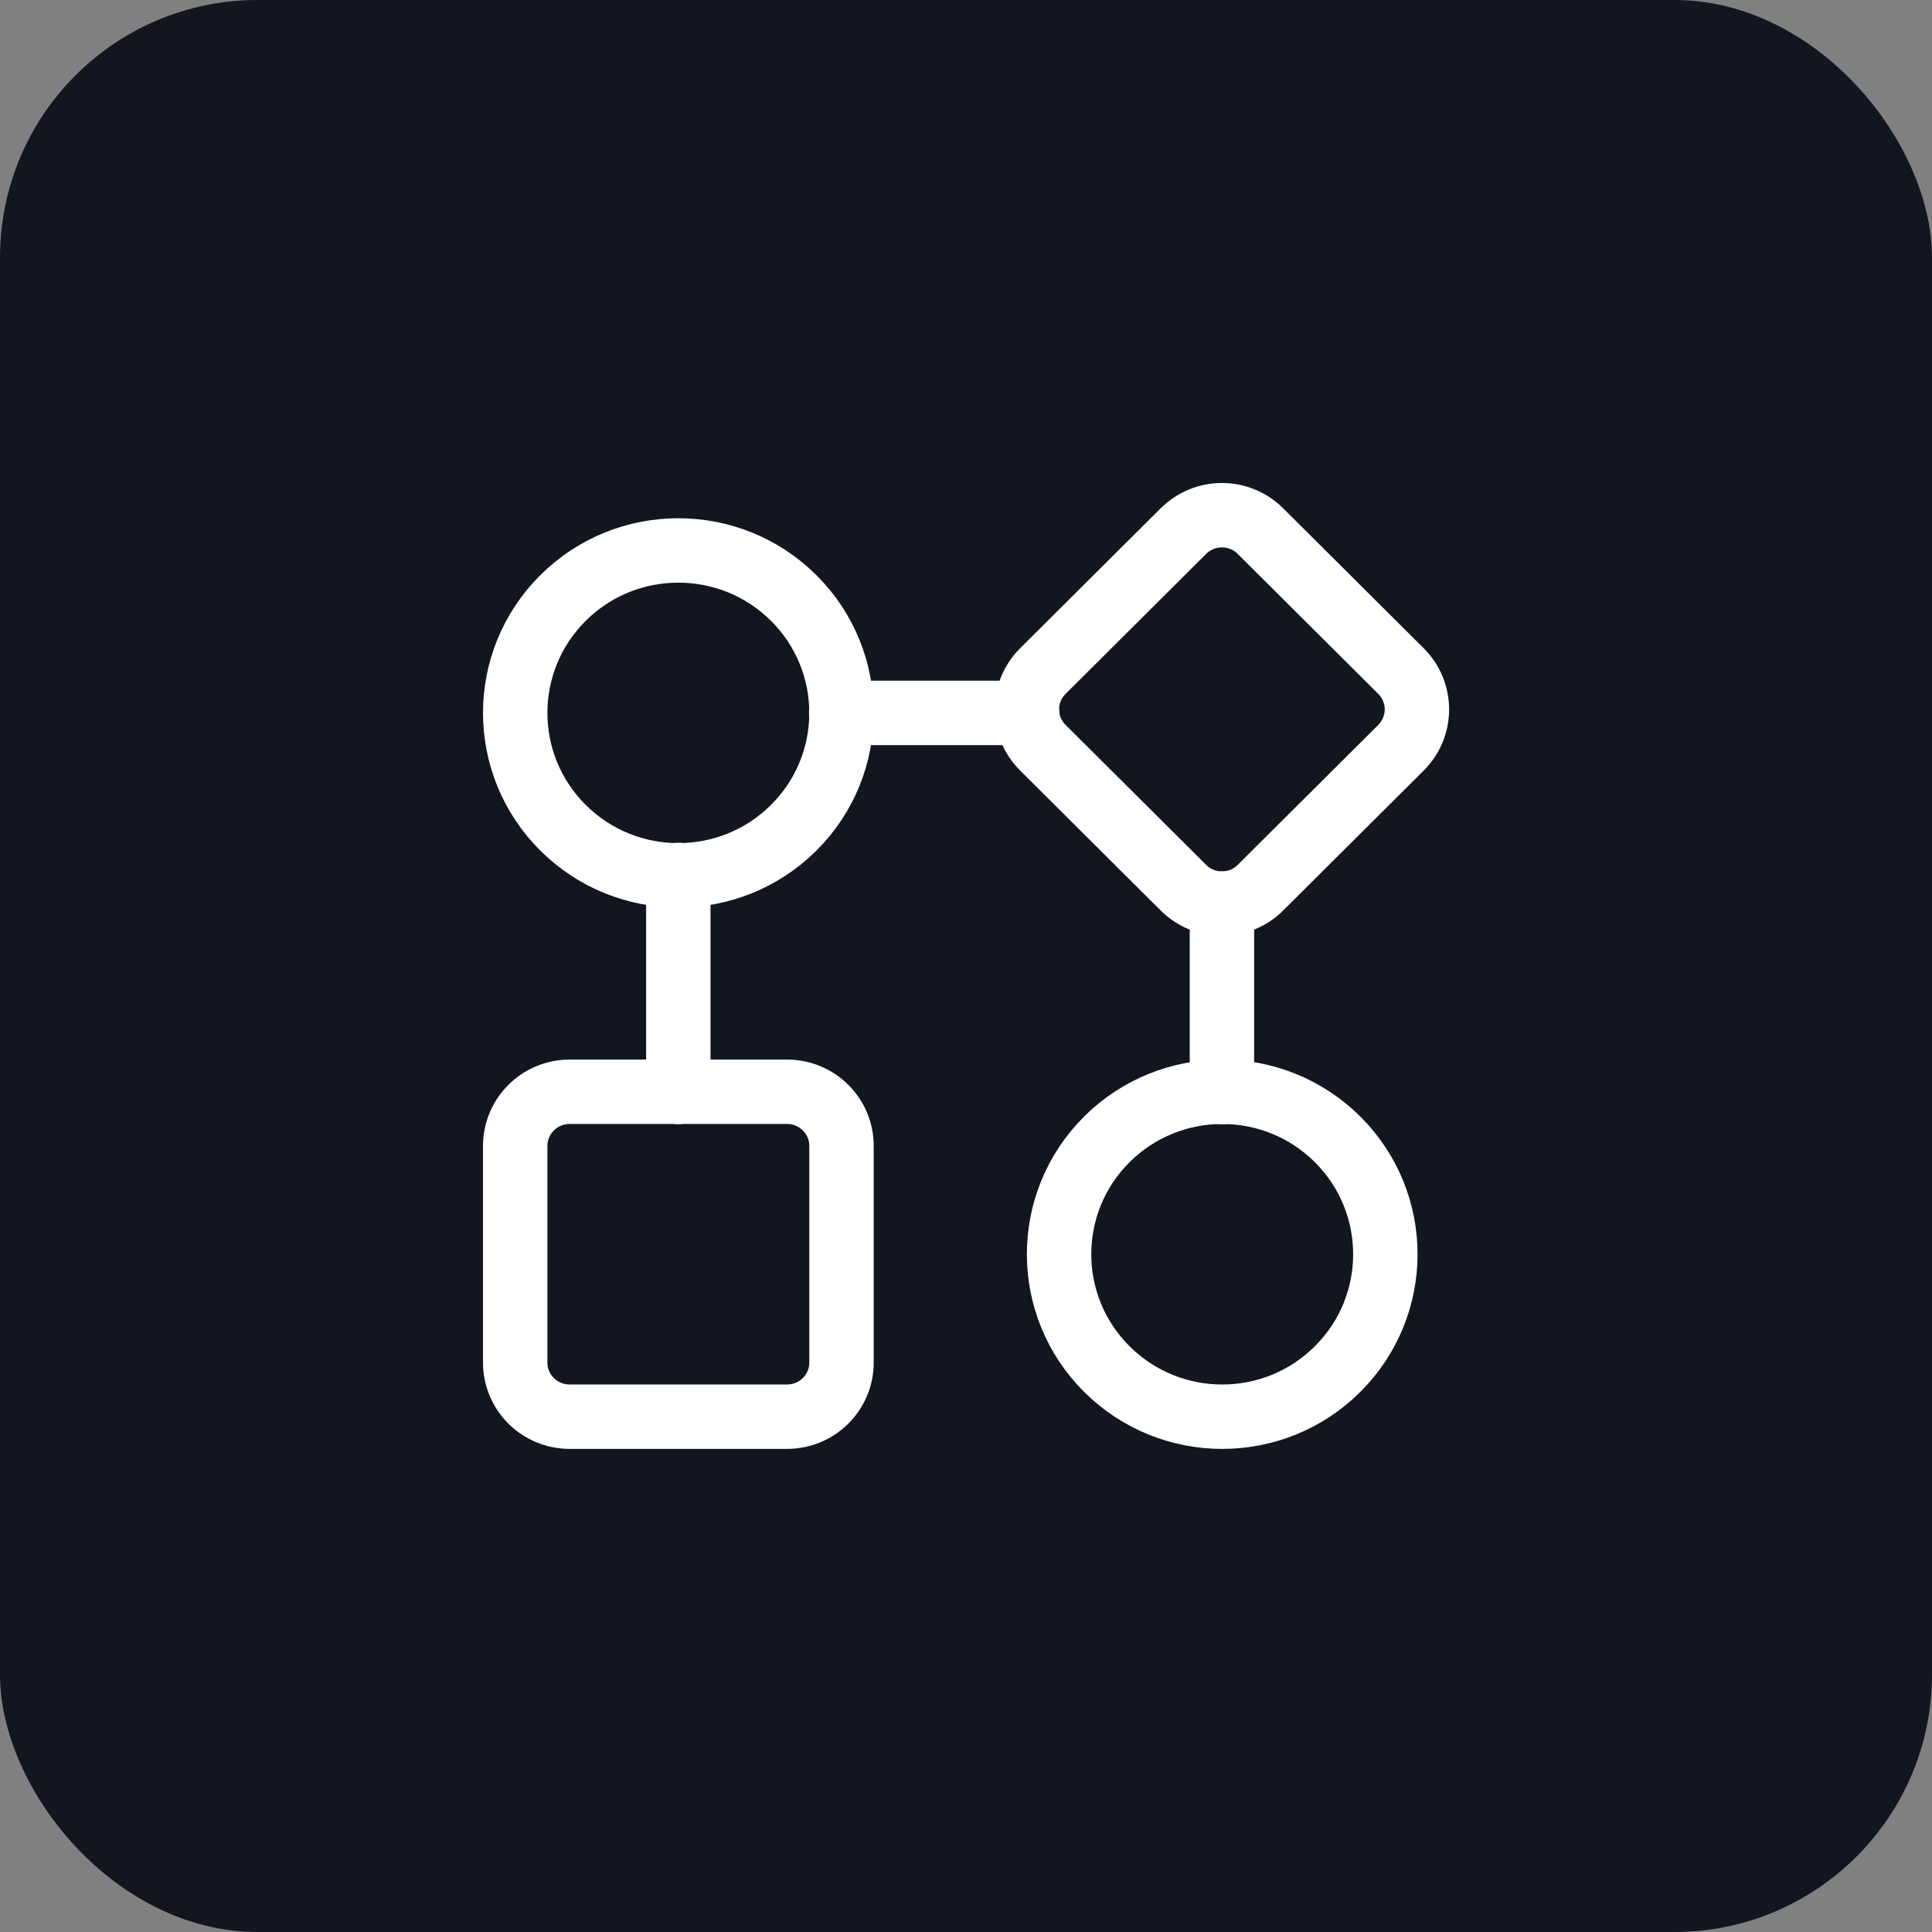
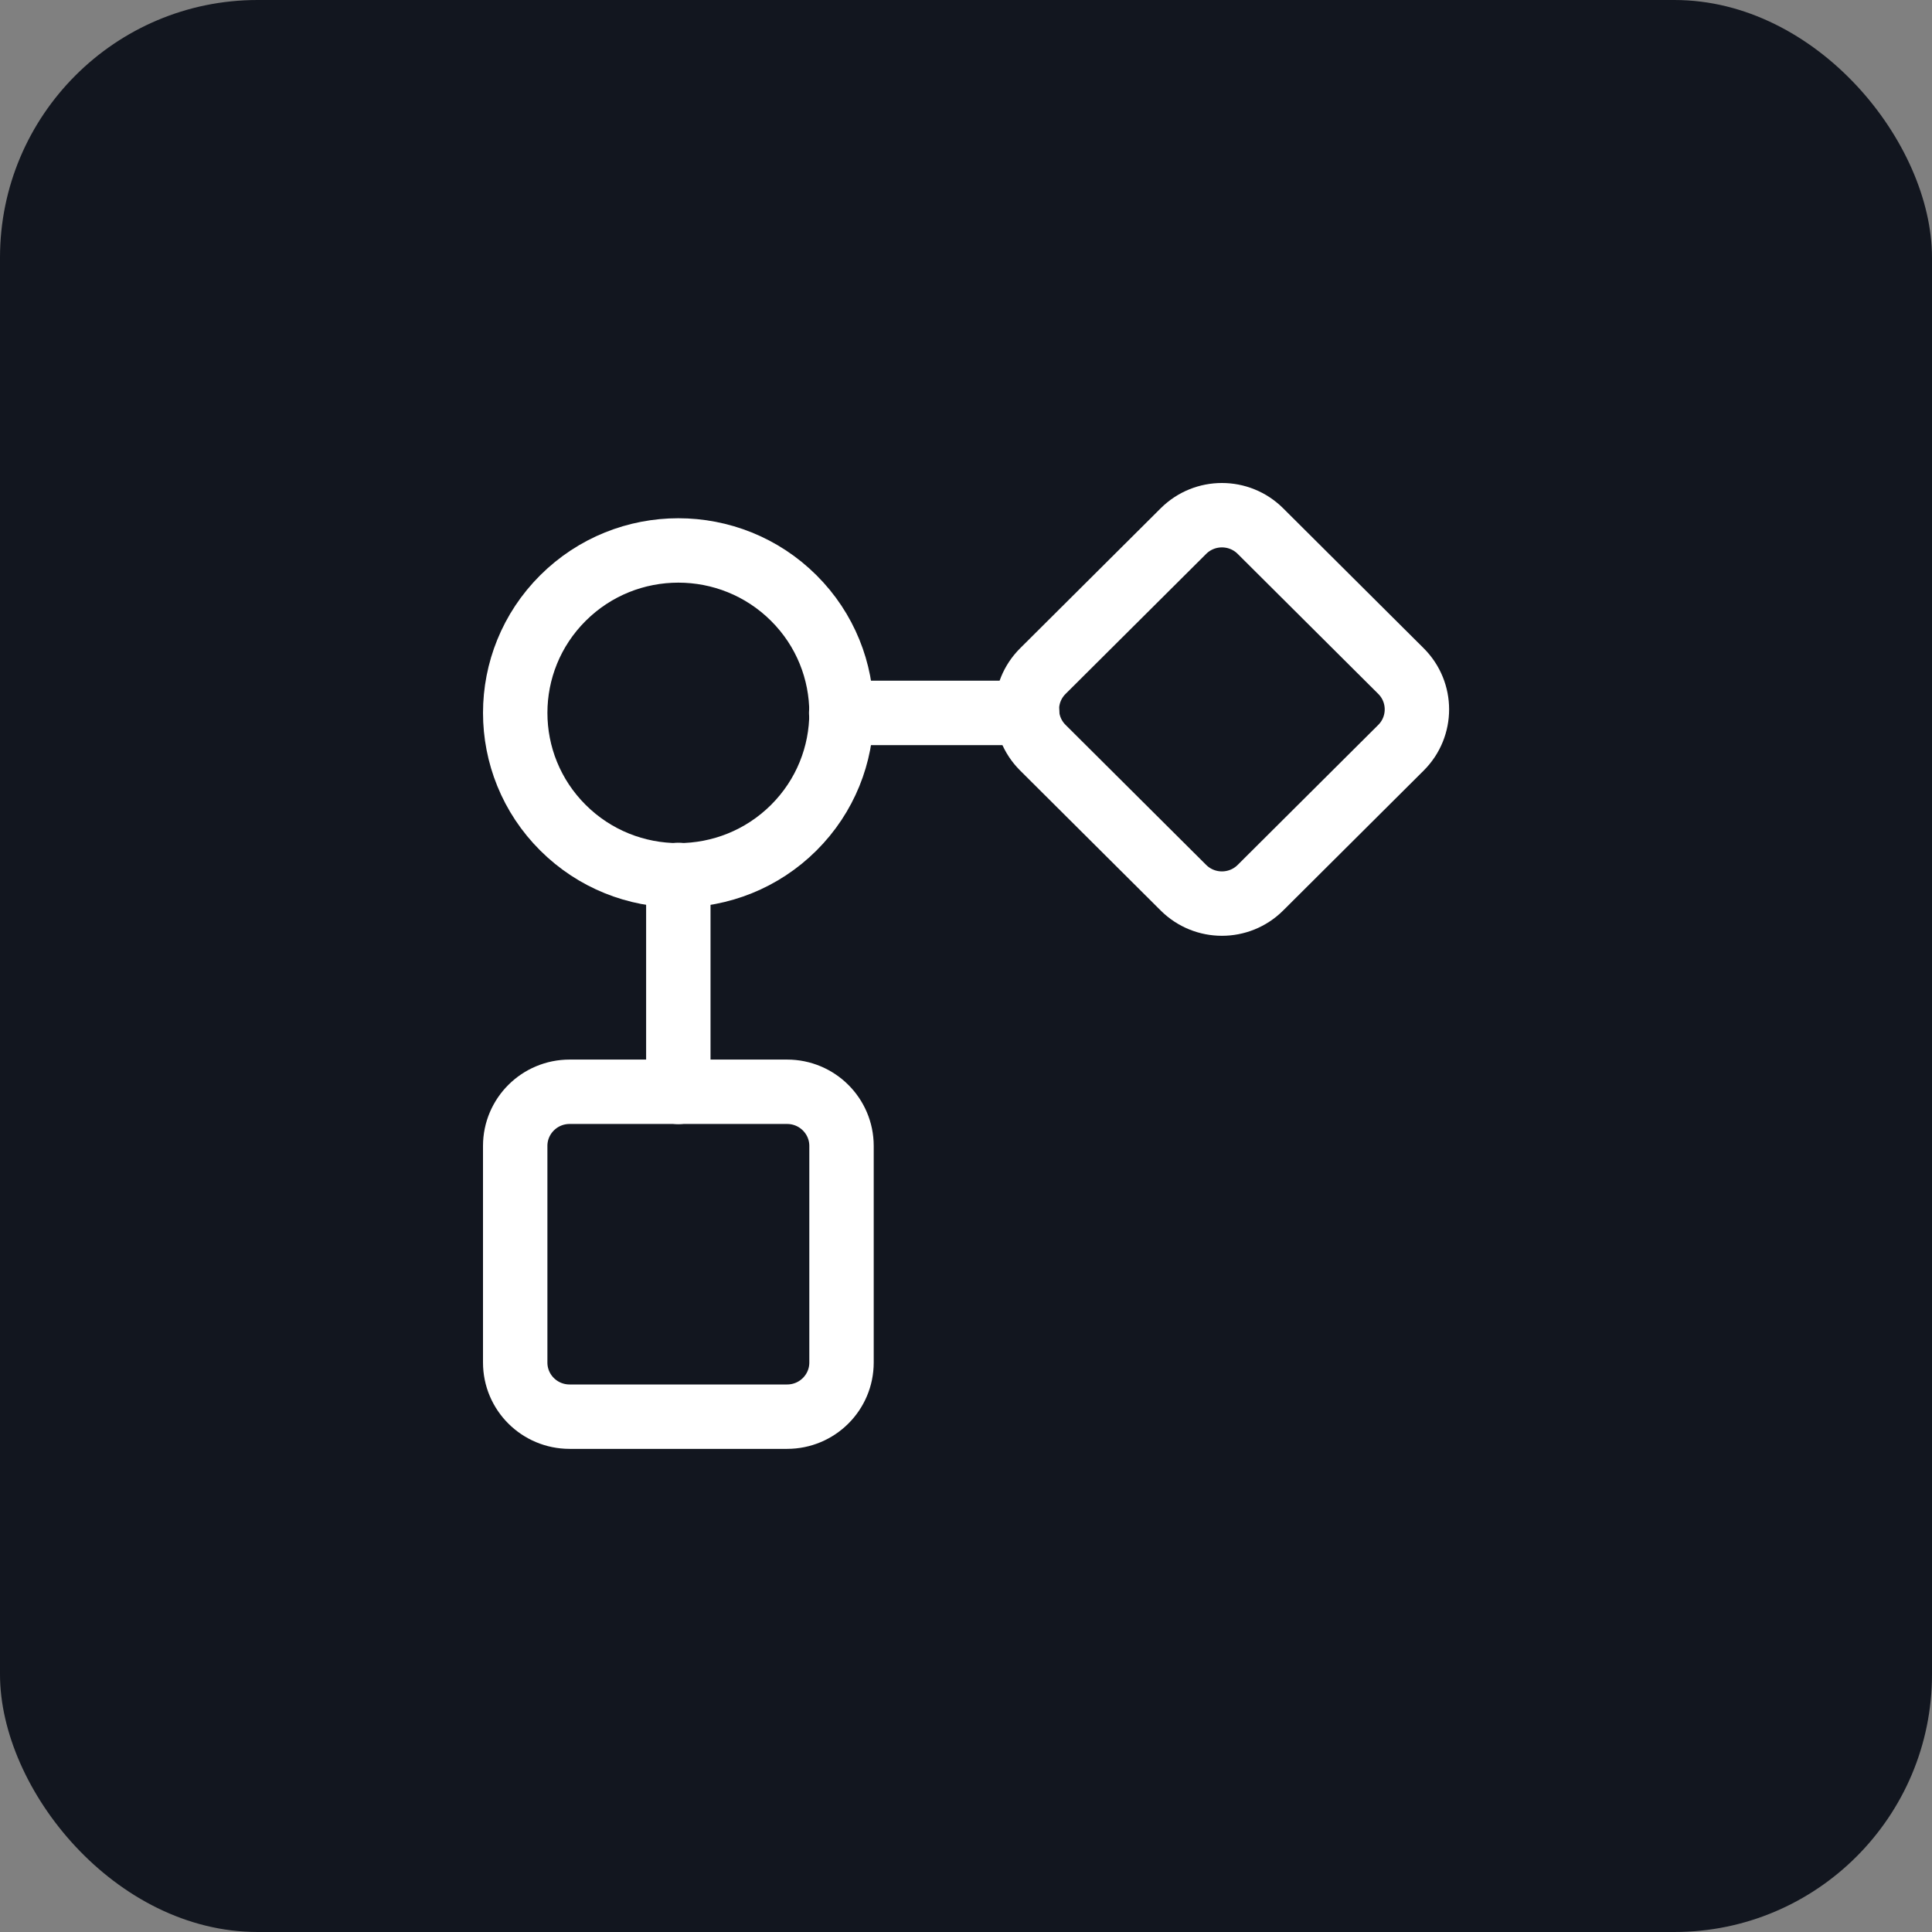
<svg xmlns="http://www.w3.org/2000/svg" width="30" height="30" viewBox="0 0 30 30" fill="none">
  <rect x="0" y="0" width="30" height="30" fill="#808080" stroke="none" />
  <rect width="30" height="30" rx="4" fill="#12161F" />
-   <path d="M20.77 17.692C21.759 18.677 21.759 20.274 20.77 21.259C19.781 22.245 18.177 22.245 17.187 21.259C16.198 20.274 16.198 18.677 17.187 17.692C18.177 16.707 19.781 16.707 20.77 17.692" stroke="white" stroke-linecap="round" stroke-linejoin="round" />
  <path d="M10.533 13.586V16.955" stroke="white" stroke-linecap="round" stroke-linejoin="round" />
  <path fill-rule="evenodd" clip-rule="evenodd" d="M12.222 21.998H8.845C8.378 21.998 8 21.622 8 21.157V17.794C8 17.33 8.378 16.953 8.845 16.953H12.222C12.689 16.953 13.067 17.33 13.067 17.794V21.157C13.067 21.622 12.689 21.998 12.222 21.998Z" stroke="white" stroke-linecap="round" stroke-linejoin="round" />
-   <path d="M18.974 16.957V14.031" stroke="white" stroke-linecap="round" stroke-linejoin="round" />
  <path d="M12.325 9.286C13.314 10.271 13.314 11.868 12.325 12.853C11.335 13.838 9.731 13.838 8.742 12.853C7.753 11.868 7.753 10.271 8.742 9.286C9.731 8.301 11.335 8.301 12.325 9.286" stroke="white" stroke-linecap="round" stroke-linejoin="round" />
  <path fill-rule="evenodd" clip-rule="evenodd" d="M21.755 11.61L19.571 13.785C19.241 14.113 18.707 14.113 18.377 13.785L16.193 11.61C15.863 11.281 15.863 10.75 16.193 10.421L18.377 8.246C18.707 7.918 19.241 7.918 19.571 8.246L21.755 10.421C22.084 10.75 22.084 11.281 21.755 11.61V11.61Z" stroke="white" stroke-linecap="round" stroke-linejoin="round" />
  <path d="M15.949 11.07H13.062" stroke="white" stroke-linecap="round" stroke-linejoin="round" />
</svg>